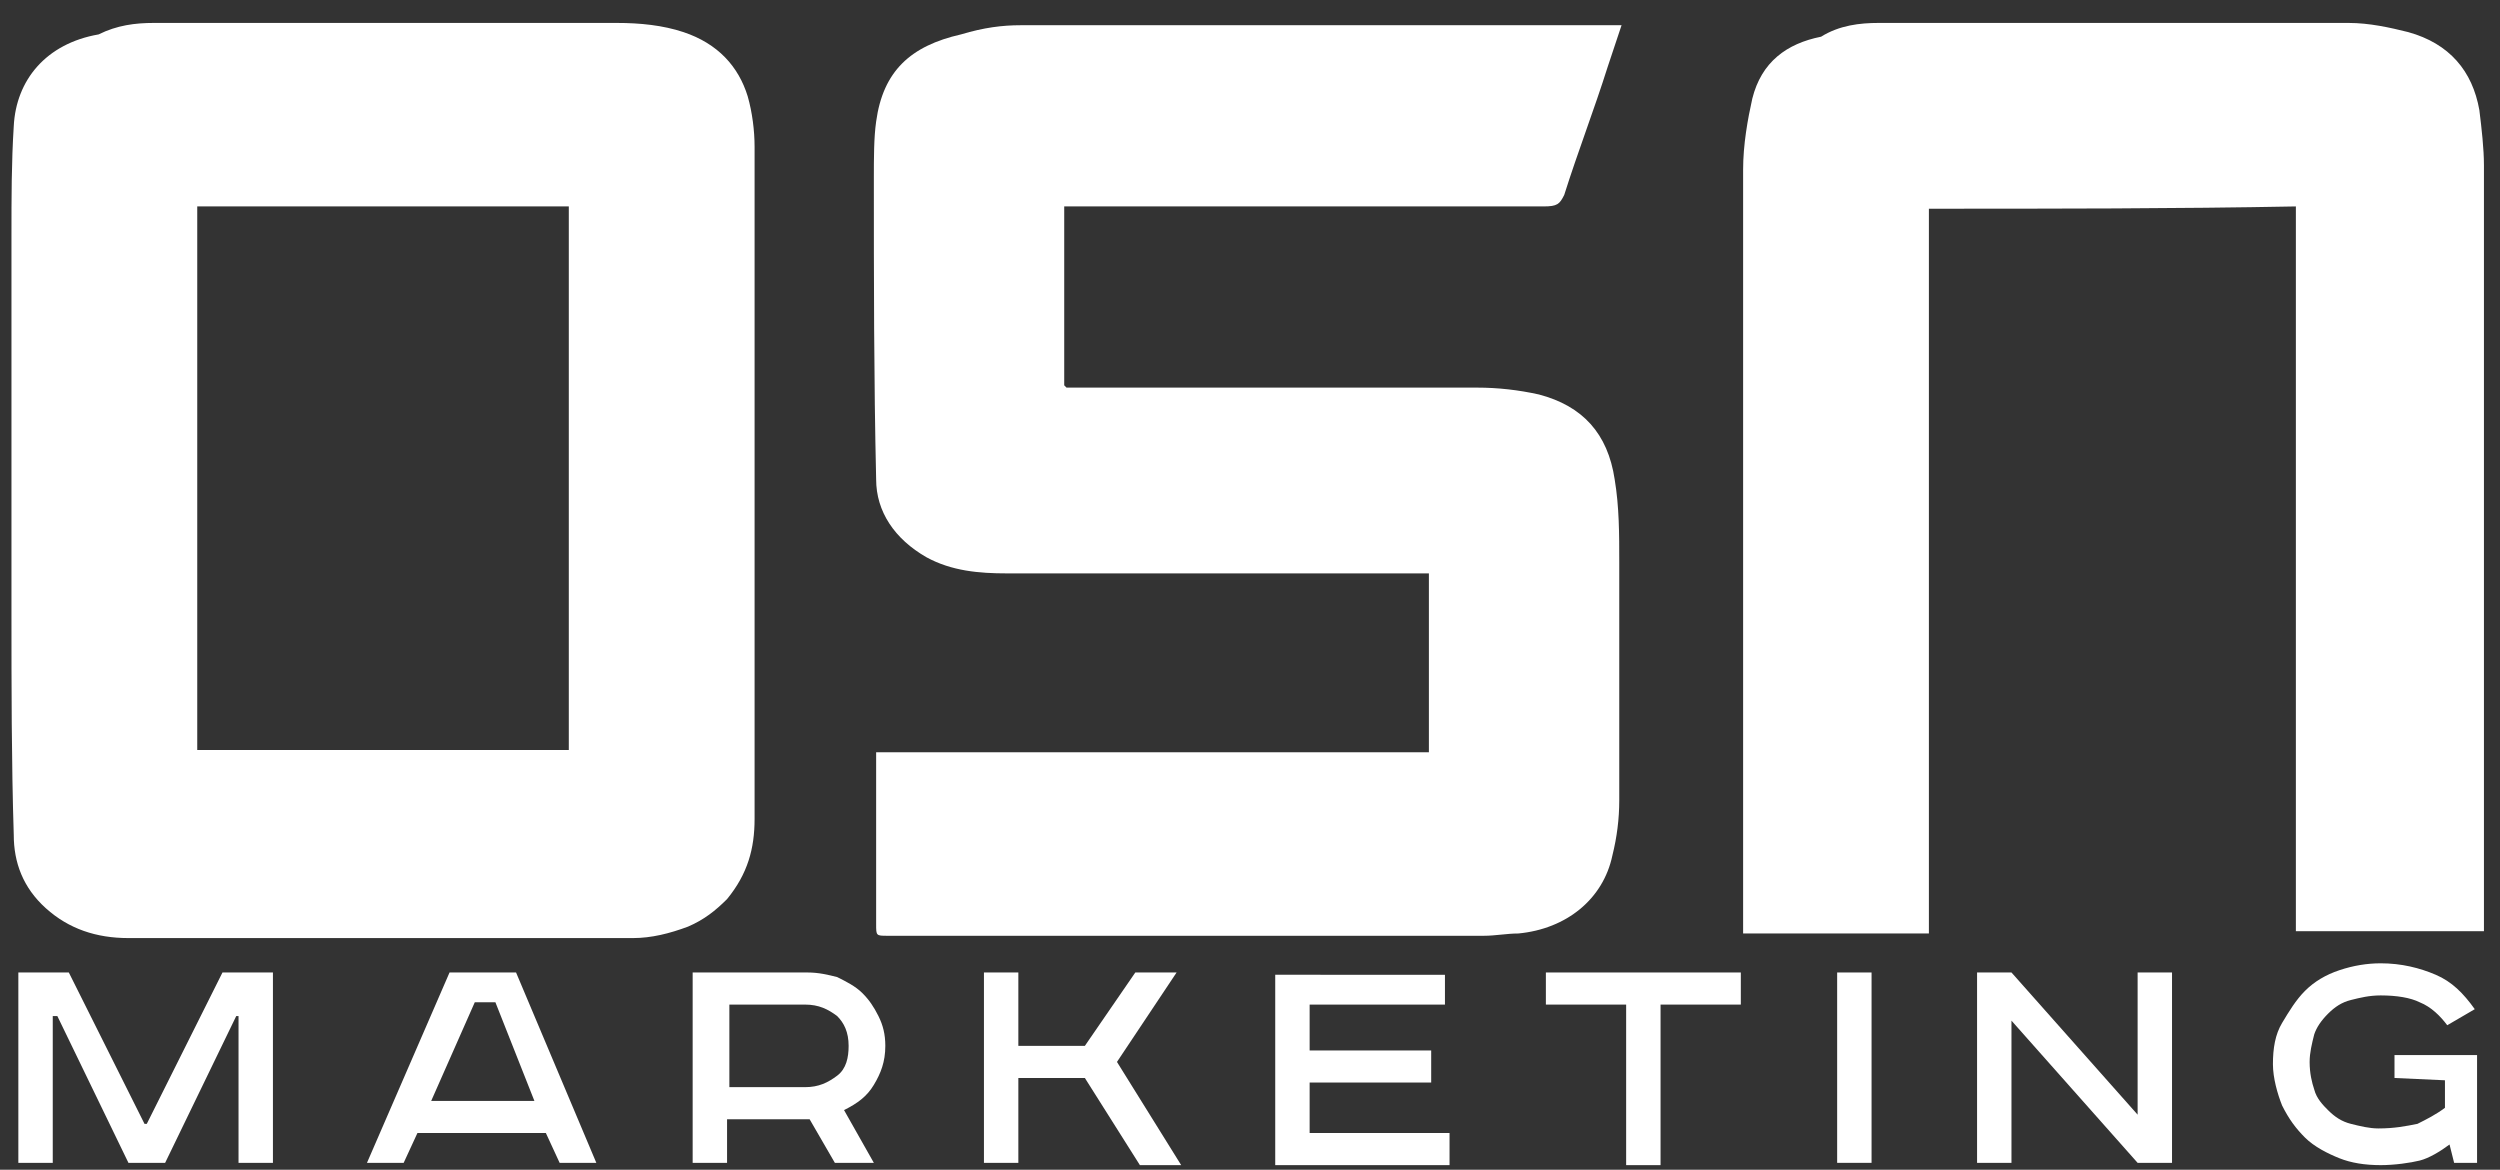
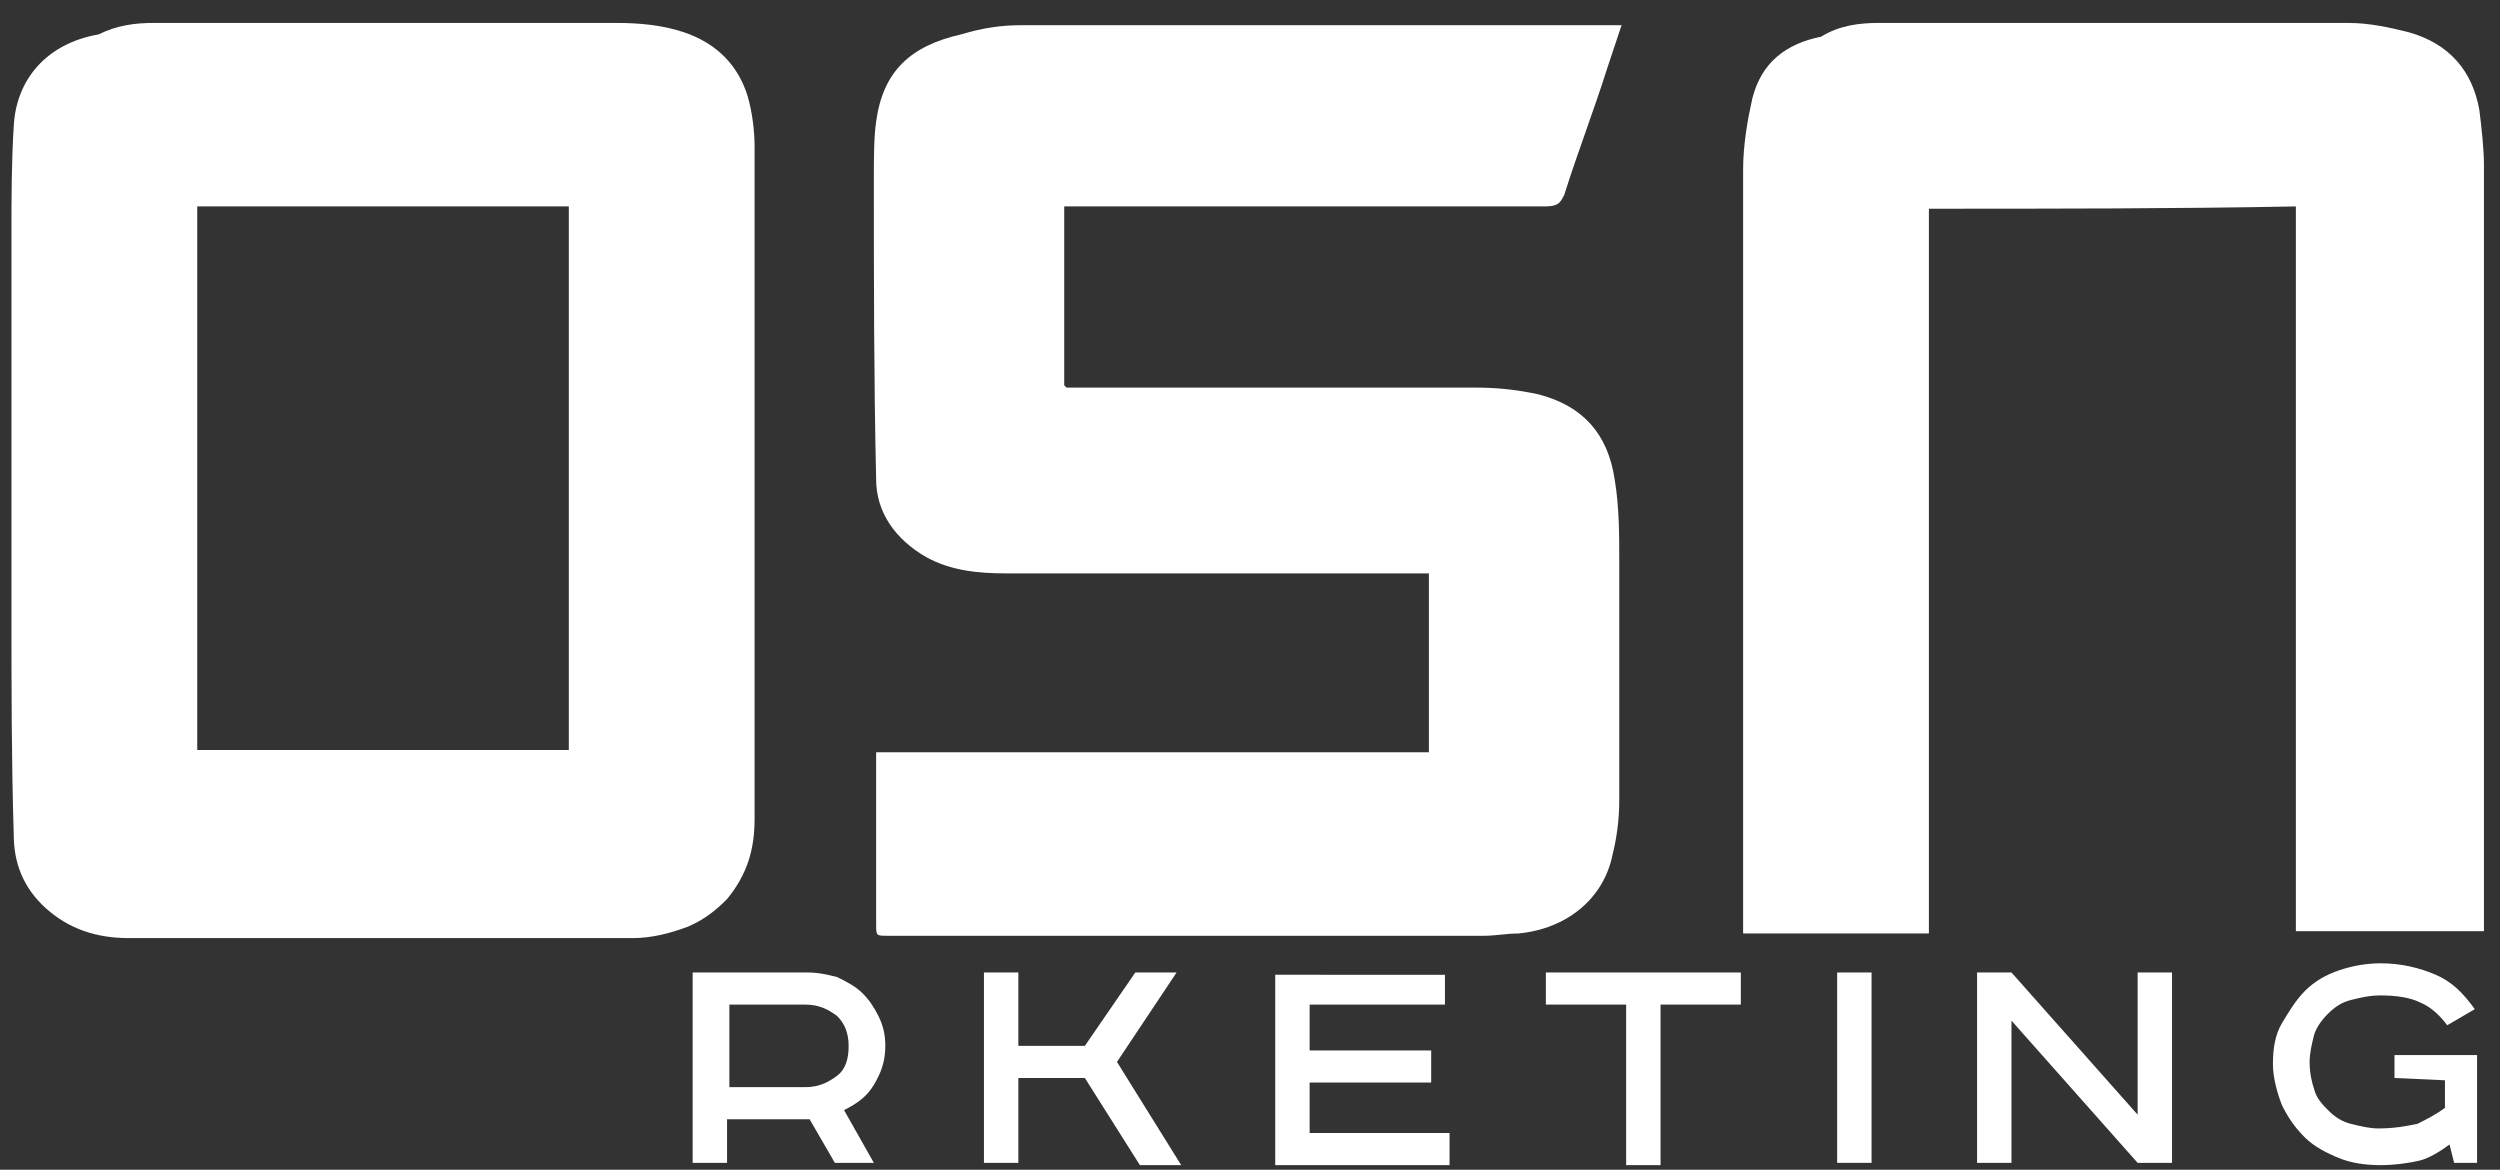
<svg xmlns="http://www.w3.org/2000/svg" version="1.1" id="Слой_1" x="0px" y="0px" viewBox="0 0 109 51" style="enable-background:new 0 0 109 51;" xml:space="preserve">
  <rect x="0" y="0" width="109" height="51" fill="#333333" stroke="none" />
  <style type="text/css">
	.st0{fill:#FFFFFF;}
	.st1{enable-background:new    ;}
</style>
  <g>
    <path class="st0" d="M32.9,21c0,4.9,0,9.8,0,14.7c0,1.3-0.3,2.4-1.2,3.5c-0.5,0.5-1,0.9-1.7,1.2c-0.8,0.3-1.6,0.5-2.4,0.5   c-7.3,0-14.7,0-22,0c-1.4,0-2.6-0.4-3.6-1.3c-1-0.9-1.4-2-1.4-3.2c-0.1-3.2-0.1-6.5-0.1-9.7c0-5.5,0-10.9,0-16.4   c0-1.7,0-3.2,0.1-4.8c0.1-2,1.4-3.6,3.7-4C5.1,1.1,5.9,1,6.7,1c6.7,0,13.5,0,20.2,0c1,0,2,0.1,2.9,0.4c1.5,0.5,2.4,1.5,2.8,2.8   c0.2,0.7,0.3,1.5,0.3,2.2C32.9,11.3,32.9,16.1,32.9,21z M8.6,32.7c5.4,0,10.8,0,16.2,0c0-7.9,0-15.8,0-23.7C19.4,9,14,9,8.6,9   C8.6,17,8.6,24.9,8.6,32.7z" />
    <path class="st0" d="M46.4,9c0,2.6,0,5.2,0,7.8l0.1,0.1c4.2,0,8.4,0,12.5,0c1.8,0,3.6,0,5.4,0c0.9,0,1.8,0.1,2.7,0.3   c1.9,0.5,3,1.7,3.3,3.7c0.2,1.2,0.2,2.4,0.2,3.6c0,3.4,0,6.9,0,10.4c0,0.8-0.1,1.6-0.3,2.4c-0.4,1.9-2,3.2-4.1,3.4   c-0.5,0-1,0.1-1.5,0.1c-8.7,0-17.3,0-26,0c-0.5,0-0.5,0-0.5-0.5c0-2.4,0-5,0-7.5c8,0,16.1,0,24.1,0c0-2.6,0-5.2,0-7.8   c-0.2,0-0.3,0-0.5,0c-6,0-11.9,0-17.9,0c-1.2,0-2.4-0.1-3.5-0.7c-1.4-0.8-2.2-2-2.2-3.4c-0.1-4.4-0.1-8.7-0.1-13.1   c0-0.9,0-1.8,0.1-2.5c0.3-2.2,1.5-3.3,3.7-3.8c1-0.3,1.8-0.4,2.6-0.4c8.5,0,17,0,25.6,0c0.2,0,0.4,0,0.6,0   c-0.2,0.6-0.4,1.2-0.6,1.8c-0.6,1.9-1.3,3.7-1.9,5.6C68,8.9,67.9,9,67.3,9c-6.8,0-13.6,0-20.4,0C46.7,9,46.6,9,46.4,9z" />
    <path class="st0" d="M84.1,9.1c0,10.6,0,21.1,0,31.6c-2.7,0-5.4,0-8.1,0c0-0.3,0-0.6,0-0.8c0-5.7,0-11.4,0-17c0-5.2,0-10.3,0-15.5   c0-1.1,0.2-2.2,0.4-3.1c0.4-1.6,1.5-2.4,3-2.7C80.2,1.1,81.1,1,81.9,1c6.8,0,13.7,0,20.5,0c0.9,0,1.8,0.2,2.6,0.4   c1.8,0.5,2.8,1.7,3.1,3.4c0.1,0.8,0.2,1.7,0.2,2.4c0,11,0,21.9,0,32.9c0,0.2,0,0.3,0,0.5c-2.7,0-5.5,0-8.2,0c0-10.5,0-21.1,0-31.6   C94.9,9.1,89.5,9.1,84.1,9.1z" />
    <g class="st1">
-       <path class="st0" d="M3,42.4L6.3,49h0.1l3.3-6.6h2.2v8.3h-1.5v-6.4h-0.1l-3.1,6.4H5.6l-3.1-6.4H2.3v6.4H0.8v-8.3H3z" />
-       <path class="st0" d="M22.5,42.4l3.5,8.3h-1.6l-0.6-1.3h-5.6l-0.6,1.3H16l3.6-8.3H22.5z M18.8,48h4.5l-1.7-4.3h-0.9L18.8,48z" />
      <path class="st0" d="M35.2,42.4c0.5,0,0.9,0.1,1.3,0.2c0.4,0.2,0.8,0.4,1.1,0.7c0.3,0.3,0.5,0.6,0.7,1c0.2,0.4,0.3,0.8,0.3,1.3    c0,0.7-0.2,1.2-0.5,1.7c-0.3,0.5-0.7,0.8-1.3,1.1l1.3,2.3h-1.7l-1.1-1.9h-3.6v1.9h-1.5v-8.3H35.2z M31.8,47.4h3.3    c0.6,0,1-0.2,1.4-0.5c0.4-0.3,0.5-0.8,0.5-1.3c0-0.6-0.2-1-0.5-1.3c-0.4-0.3-0.8-0.5-1.4-0.5h-3.3V47.4z" />
      <path class="st0" d="M44.4,42.4v3.2h2.9l2.2-3.2h1.8l-2.6,3.9l2.8,4.5h-1.8L47.3,47h-2.9v3.7h-1.5v-8.3H44.4z" />
      <path class="st0" d="M63,42.4v1.4h-5.9v2h5.3v1.4h-5.3v2.2h6.1v1.4h-7.6v-8.3H63z" />
      <path class="st0" d="M75.9,42.4v1.4h-3.5v7h-1.5v-7h-3.5v-1.4H75.9z" />
      <path class="st0" d="M81.6,42.4v8.3h-1.5v-8.3H81.6z" />
      <path class="st0" d="M87.7,42.4l5.5,6.2v-6.2h1.5v8.3h-1.5l-5.5-6.2v6.2h-1.5v-8.3H87.7z" />
      <path class="st0" d="M108,46v4.7h-1l-0.2-0.8c-0.4,0.3-0.9,0.6-1.3,0.7s-1.1,0.2-1.7,0.2c-0.7,0-1.3-0.1-1.8-0.3s-1.1-0.5-1.5-0.9    c-0.4-0.4-0.7-0.8-1-1.4c-0.2-0.5-0.4-1.2-0.4-1.8c0-0.7,0.1-1.3,0.4-1.8s0.6-1,1-1.4c0.4-0.4,0.9-0.7,1.5-0.9    c0.6-0.2,1.2-0.3,1.8-0.3c0.9,0,1.7,0.2,2.4,0.5c0.7,0.3,1.2,0.8,1.7,1.5l-1.2,0.7c-0.3-0.4-0.7-0.8-1.2-1c-0.4-0.2-1-0.3-1.7-0.3    c-0.5,0-0.9,0.1-1.3,0.2c-0.4,0.1-0.7,0.3-1,0.6c-0.3,0.3-0.5,0.6-0.6,0.9c-0.1,0.4-0.2,0.8-0.2,1.2c0,0.5,0.1,0.9,0.2,1.2    c0.1,0.4,0.4,0.7,0.6,0.9c0.3,0.3,0.6,0.5,1,0.6c0.4,0.1,0.8,0.2,1.2,0.2c0.7,0,1.2-0.1,1.7-0.2c0.4-0.2,0.8-0.4,1.2-0.7v-1.2    l-2.2-0.1V46H108z" />
    </g>
  </g>
</svg>